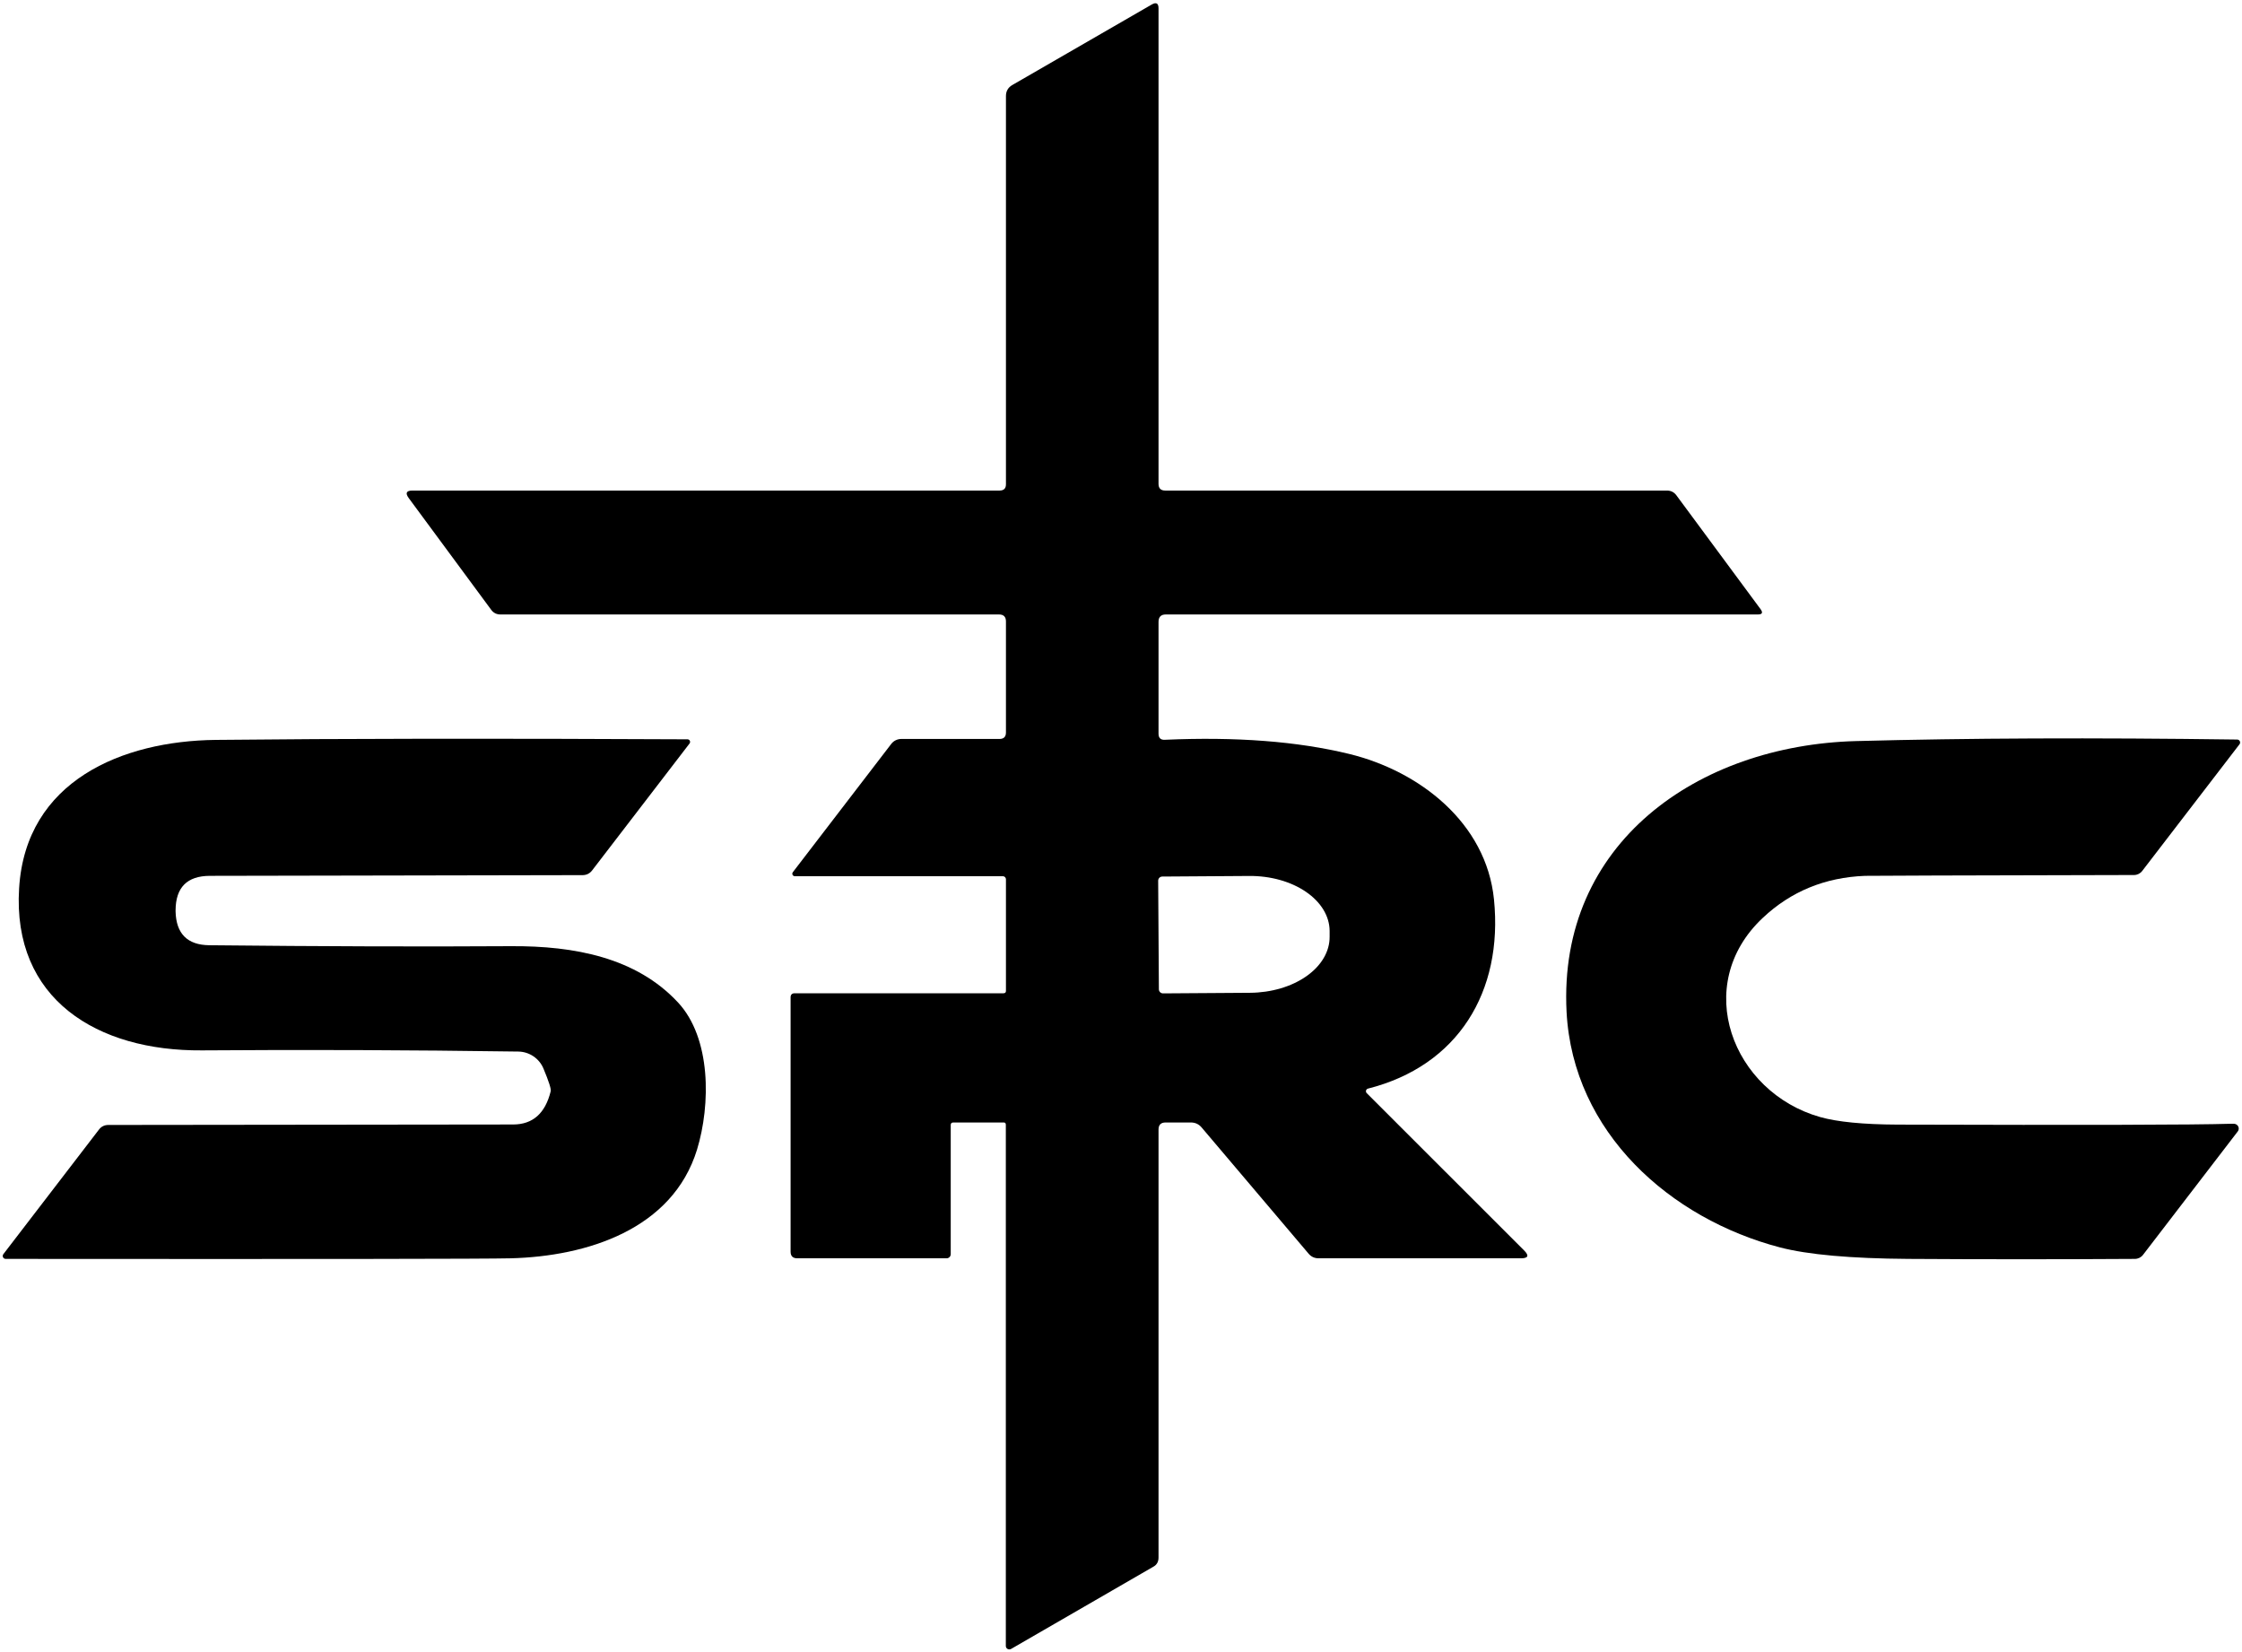
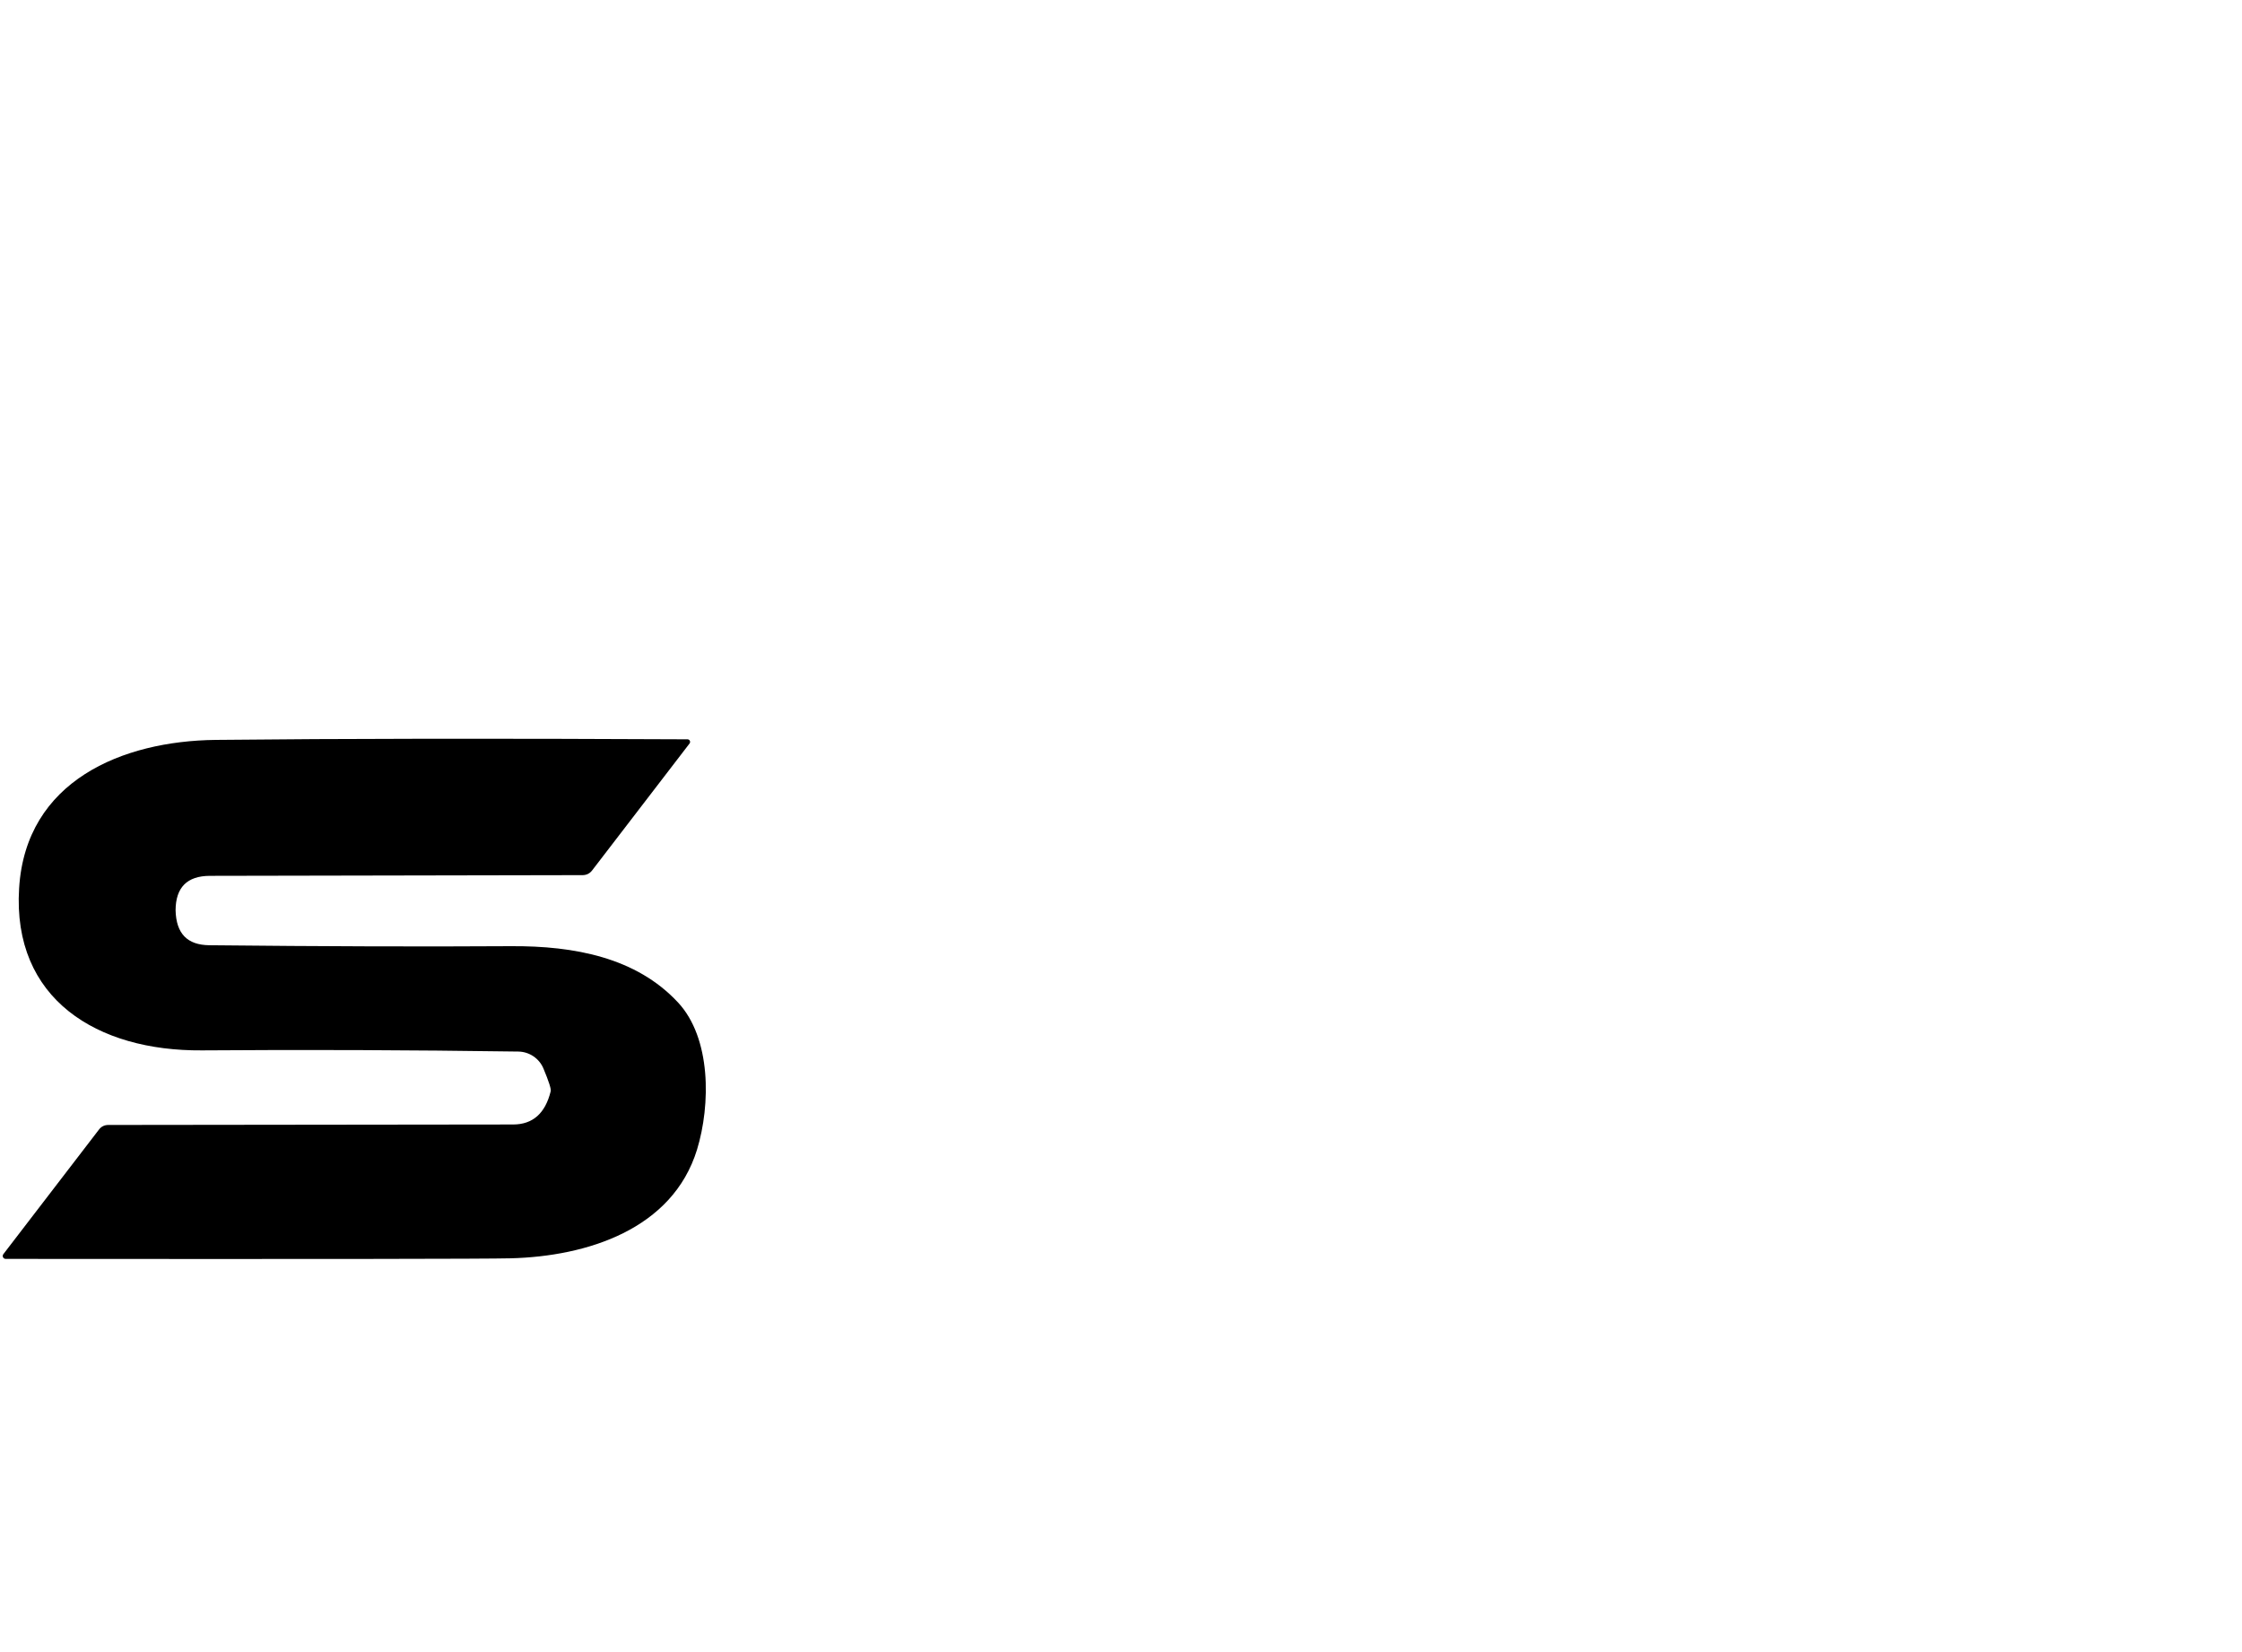
<svg xmlns="http://www.w3.org/2000/svg" width="190" height="140" viewBox="0 0 190 140" fill="none">
-   <path d="M115.93 92.25C115.891 92.26 115.856 92.28 115.827 92.308C115.799 92.335 115.778 92.37 115.767 92.409C115.756 92.447 115.755 92.488 115.764 92.526C115.773 92.565 115.793 92.601 115.82 92.63L129.16 105.96C129.607 106.407 129.513 106.63 128.88 106.63H111.75C111.403 106.63 111.12 106.5 110.9 106.24L101.84 95.55C101.6 95.263 101.293 95.12 100.92 95.12H98.78C98.38 95.12 98.18 95.32 98.18 95.72V131.99C98.18 132.343 98.037 132.6 97.75 132.76L85.69 139.73C85.644 139.757 85.592 139.771 85.538 139.772C85.485 139.773 85.433 139.76 85.387 139.734C85.341 139.709 85.304 139.672 85.278 139.627C85.252 139.582 85.239 139.532 85.24 139.48V95.31C85.24 95.183 85.18 95.12 85.06 95.12H80.79C80.643 95.12 80.57 95.193 80.57 95.34V106.28C80.57 106.373 80.533 106.462 80.467 106.527C80.402 106.593 80.313 106.63 80.22 106.63H67.57C67.19 106.63 67 106.443 67 106.07V84.52C67 84.287 67.117 84.17 67.35 84.17H85.04C85.18 84.17 85.25 84.103 85.25 83.97V74.51C85.25 74.441 85.222 74.375 85.171 74.326C85.12 74.277 85.052 74.25 84.98 74.25H67.36C67.32 74.251 67.281 74.241 67.247 74.22C67.212 74.2 67.185 74.17 67.167 74.134C67.149 74.098 67.142 74.058 67.146 74.019C67.15 73.979 67.165 73.941 67.19 73.91L75.53 63.04C75.63 62.909 75.758 62.803 75.906 62.731C76.053 62.658 76.216 62.62 76.38 62.62H84.7C85.067 62.62 85.25 62.437 85.25 62.07V52.66C85.25 52.267 85.053 52.07 84.66 52.07H42.41C42.083 52.07 41.823 51.94 41.63 51.68L34.64 42.21C34.327 41.783 34.433 41.57 34.96 41.57H84.71C85.07 41.57 85.25 41.393 85.25 41.04V8.14C85.25 7.727 85.427 7.417 85.78 7.21L97.61 0.38C97.99 0.167 98.18 0.277 98.18 0.71V41C98.18 41.38 98.37 41.57 98.75 41.57H141.26C141.607 41.57 141.88 41.71 142.08 41.99L149.2 51.62C149.42 51.92 149.343 52.07 148.97 52.07H98.8C98.387 52.07 98.18 52.28 98.18 52.7V62.17C98.18 62.537 98.36 62.71 98.72 62.69C104.753 62.423 109.96 62.823 114.34 63.89C120.29 65.34 125.96 69.72 126.61 76.23C127.39 84.04 123.56 90.32 115.93 92.25ZM98.15 74.63L98.21 83.83C98.21 83.923 98.247 84.012 98.312 84.078C98.378 84.143 98.467 84.18 98.56 84.18L105.94 84.13C106.83 84.124 107.71 83.996 108.53 83.754C109.35 83.513 110.095 83.161 110.721 82.72C111.347 82.279 111.842 81.757 112.178 81.183C112.514 80.61 112.685 79.998 112.68 79.38V78.88C112.67 77.634 111.949 76.445 110.673 75.573C109.398 74.701 107.674 74.218 105.88 74.23L98.5 74.28C98.407 74.28 98.318 74.317 98.252 74.382C98.187 74.448 98.15 74.537 98.15 74.63Z" fill="black" />
-   <path d="M46.06 90.56C45.886 90.136 45.59 89.772 45.209 89.515C44.829 89.257 44.38 89.116 43.92 89.11C34.687 88.977 25.75 88.944 17.11 89.01C8.24 89.08 1.03 84.67 1.62 75.27C2.18 66.15 10.38 62.79 18.27 62.7C28.777 62.587 42.11 62.57 58.27 62.65C58.31 62.652 58.349 62.664 58.382 62.686C58.416 62.707 58.443 62.738 58.461 62.774C58.478 62.81 58.485 62.85 58.482 62.89C58.478 62.93 58.464 62.968 58.44 63L50.18 73.76C49.98 74.02 49.713 74.154 49.38 74.16L17.78 74.22C15.86 74.227 14.893 75.197 14.88 77.13C14.88 77.19 14.88 77.227 14.88 77.24C14.927 79.127 15.88 80.08 17.74 80.1C27.3 80.2 35.827 80.227 43.32 80.18C48.7 80.15 53.92 81.15 57.45 84.94C60.28 87.97 60.23 93.62 59.07 97.42C56.99 104.18 49.74 106.47 43.26 106.63C41.233 106.684 26.977 106.7 0.49 106.68C0.442 106.682 0.394 106.669 0.353 106.644C0.312 106.62 0.278 106.583 0.257 106.54C0.236 106.497 0.228 106.448 0.234 106.4C0.24 106.352 0.259 106.307 0.29 106.27L8.38 95.73C8.58 95.464 8.847 95.33 9.18 95.33L43.48 95.29C45.147 95.29 46.21 94.35 46.67 92.47C46.717 92.284 46.513 91.647 46.06 90.56Z" fill="black" />
-   <path d="M189 95.23C189.147 95.223 189.257 95.223 189.33 95.23C189.405 95.234 189.478 95.258 189.541 95.299C189.604 95.341 189.654 95.398 189.686 95.465C189.718 95.532 189.73 95.607 189.722 95.68C189.714 95.753 189.686 95.822 189.64 95.88L181.61 106.34C181.529 106.446 181.424 106.531 181.305 106.59C181.185 106.649 181.053 106.68 180.92 106.68C174.5 106.72 168.1 106.72 161.72 106.68C156.84 106.647 153.22 106.323 150.86 105.71C141.55 103.28 133.3 95.98 132.76 85.75C132.02 71.42 143.91 63.16 157.28 62.8C166.673 62.547 177.443 62.503 189.59 62.67C189.637 62.67 189.682 62.683 189.722 62.707C189.761 62.732 189.793 62.767 189.814 62.808C189.834 62.85 189.843 62.896 189.839 62.943C189.835 62.989 189.818 63.033 189.79 63.07L181.54 73.81C181.459 73.916 181.354 74.001 181.235 74.06C181.115 74.119 180.983 74.15 180.85 74.15C165.983 74.183 158.383 74.207 158.05 74.22C154.657 74.353 151.77 75.54 149.39 77.78C143.32 83.47 146.8 92.55 154.25 94.66C155.71 95.073 157.9 95.287 160.82 95.3C176.573 95.347 185.967 95.323 189 95.23Z" fill="black" />
+   <path d="M46.06 90.56C45.886 90.136 45.59 89.772 45.209 89.515C44.829 89.257 44.38 89.116 43.92 89.11C34.687 88.977 25.75 88.944 17.11 89.01C8.24 89.08 1.03 84.67 1.62 75.27C2.18 66.15 10.38 62.79 18.27 62.7C28.777 62.587 42.11 62.57 58.27 62.65C58.31 62.652 58.349 62.664 58.382 62.686C58.416 62.707 58.443 62.738 58.461 62.774C58.478 62.81 58.485 62.85 58.482 62.89C58.478 62.93 58.464 62.968 58.44 63L50.18 73.76C49.98 74.02 49.713 74.154 49.38 74.16L17.78 74.22C15.86 74.227 14.893 75.197 14.88 77.13C14.927 79.127 15.88 80.08 17.74 80.1C27.3 80.2 35.827 80.227 43.32 80.18C48.7 80.15 53.92 81.15 57.45 84.94C60.28 87.97 60.23 93.62 59.07 97.42C56.99 104.18 49.74 106.47 43.26 106.63C41.233 106.684 26.977 106.7 0.49 106.68C0.442 106.682 0.394 106.669 0.353 106.644C0.312 106.62 0.278 106.583 0.257 106.54C0.236 106.497 0.228 106.448 0.234 106.4C0.24 106.352 0.259 106.307 0.29 106.27L8.38 95.73C8.58 95.464 8.847 95.33 9.18 95.33L43.48 95.29C45.147 95.29 46.21 94.35 46.67 92.47C46.717 92.284 46.513 91.647 46.06 90.56Z" fill="black" />
</svg>